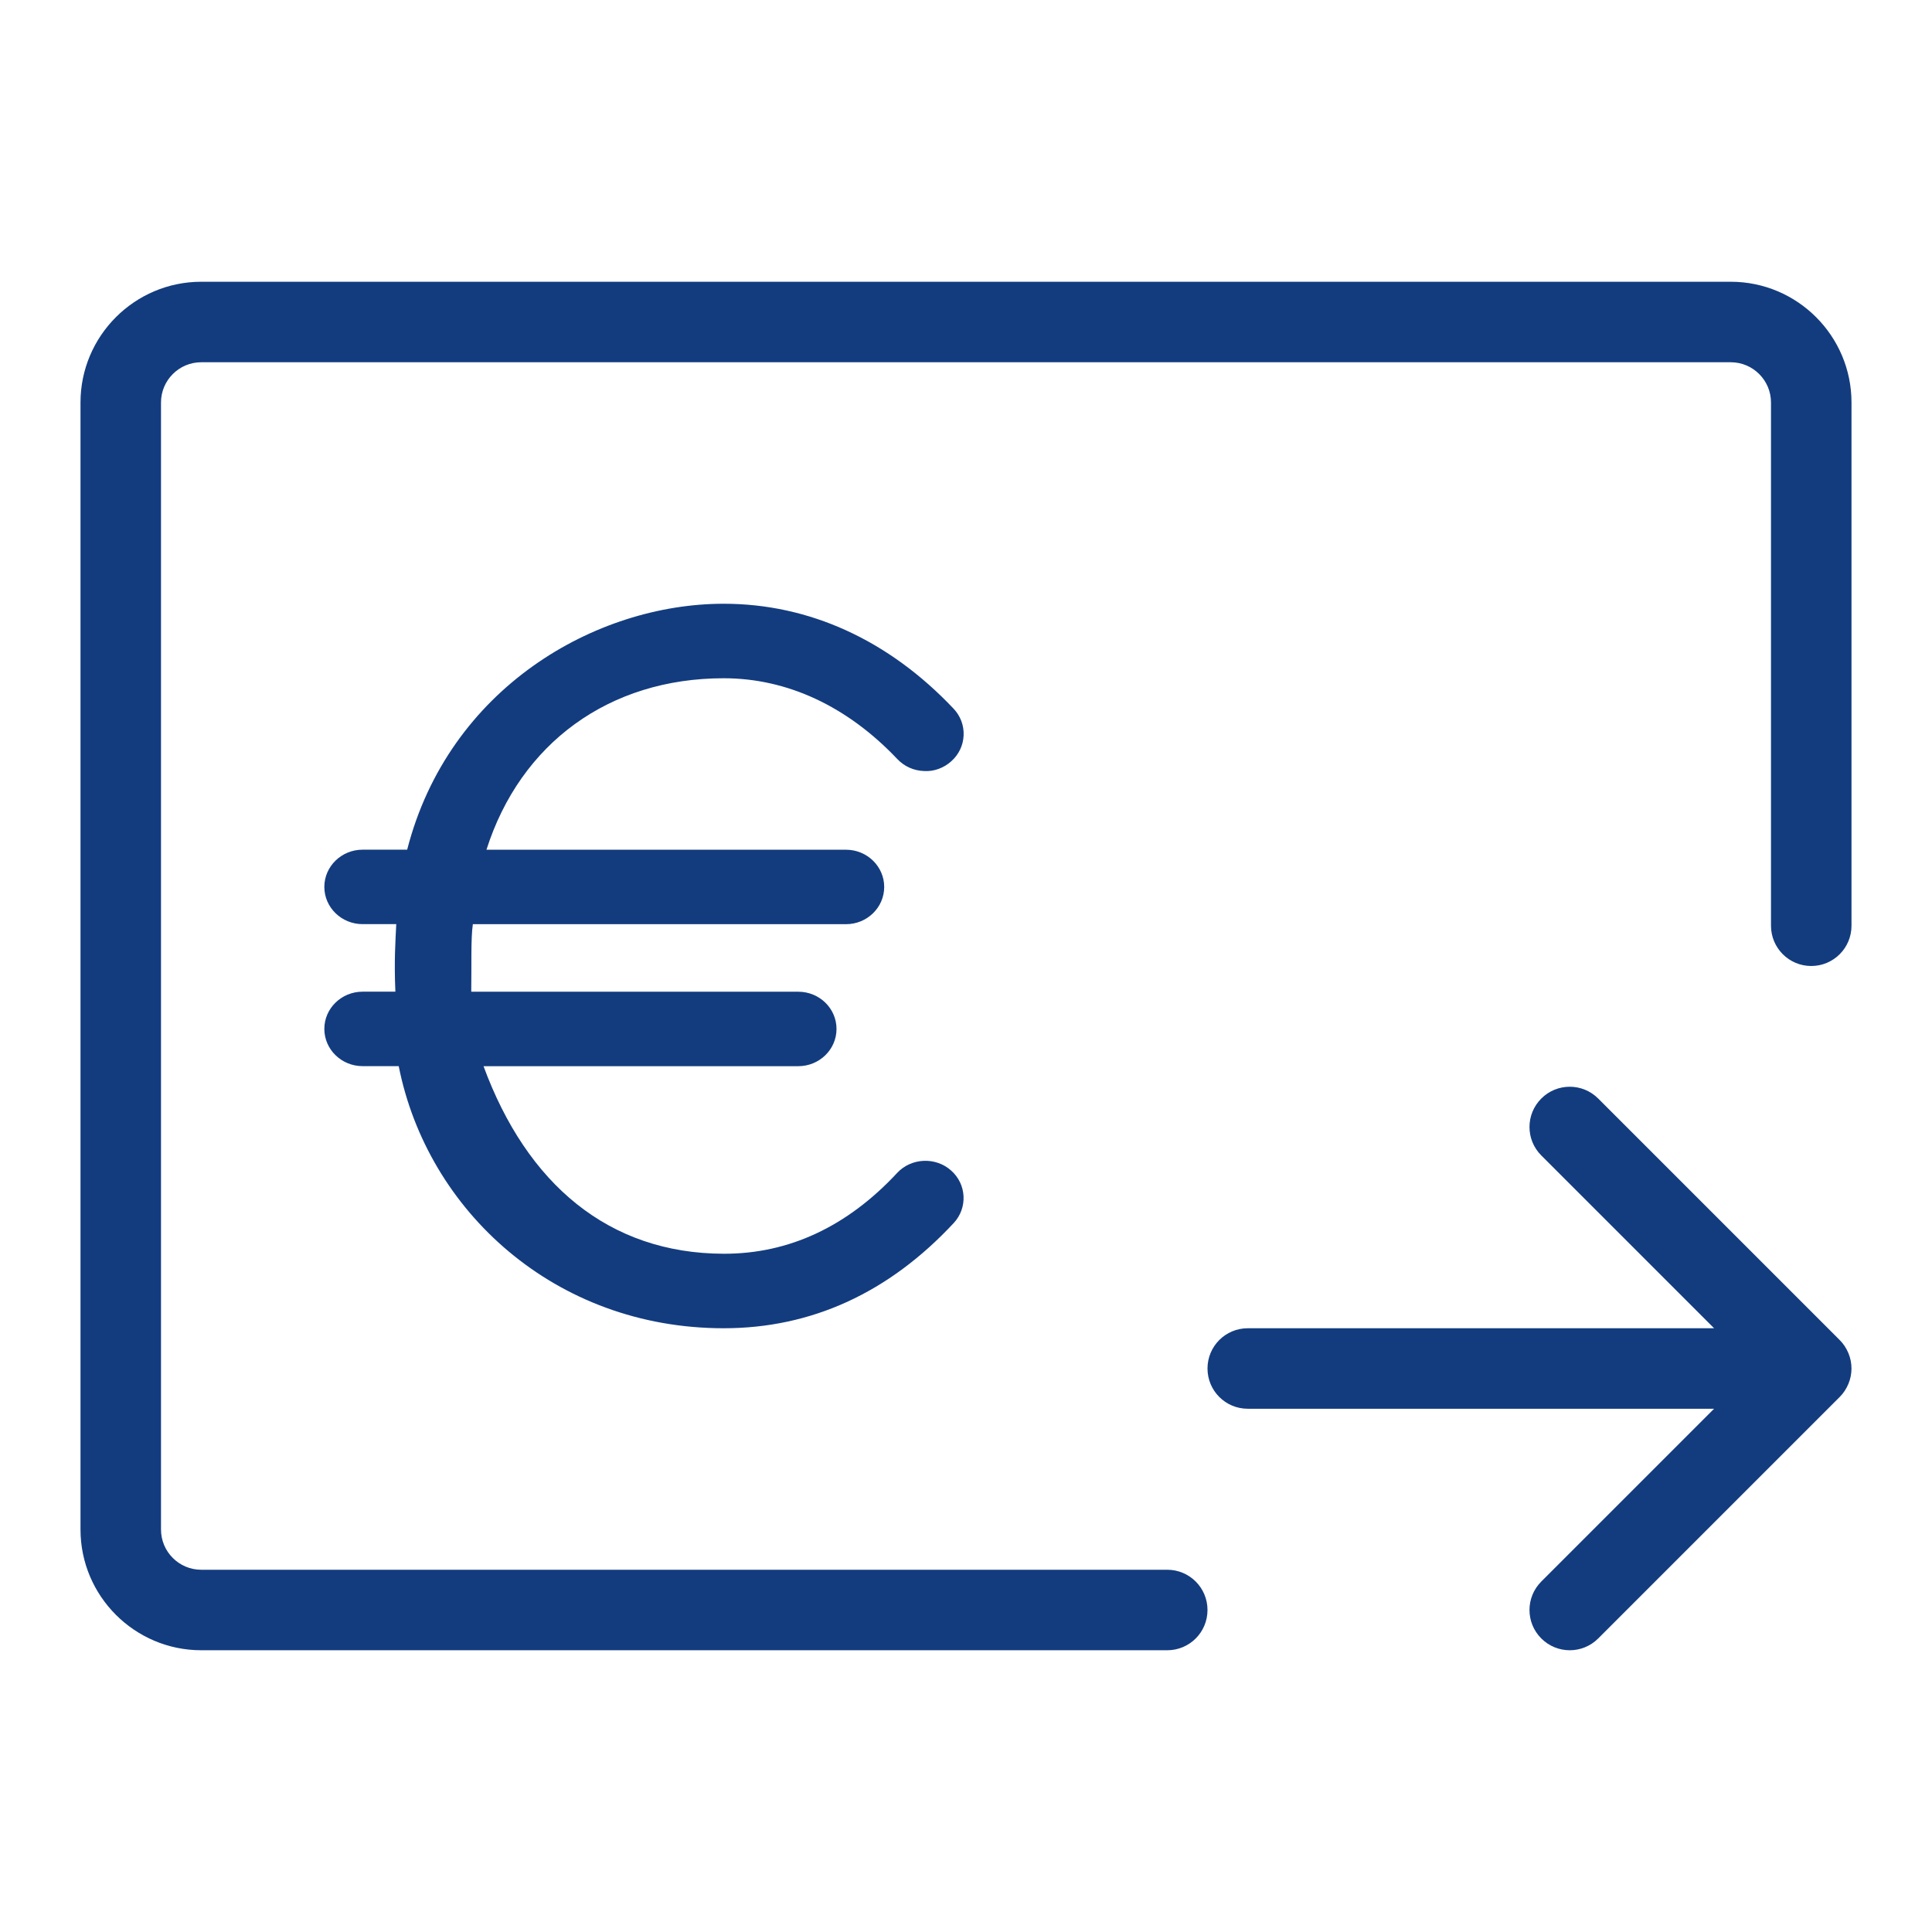
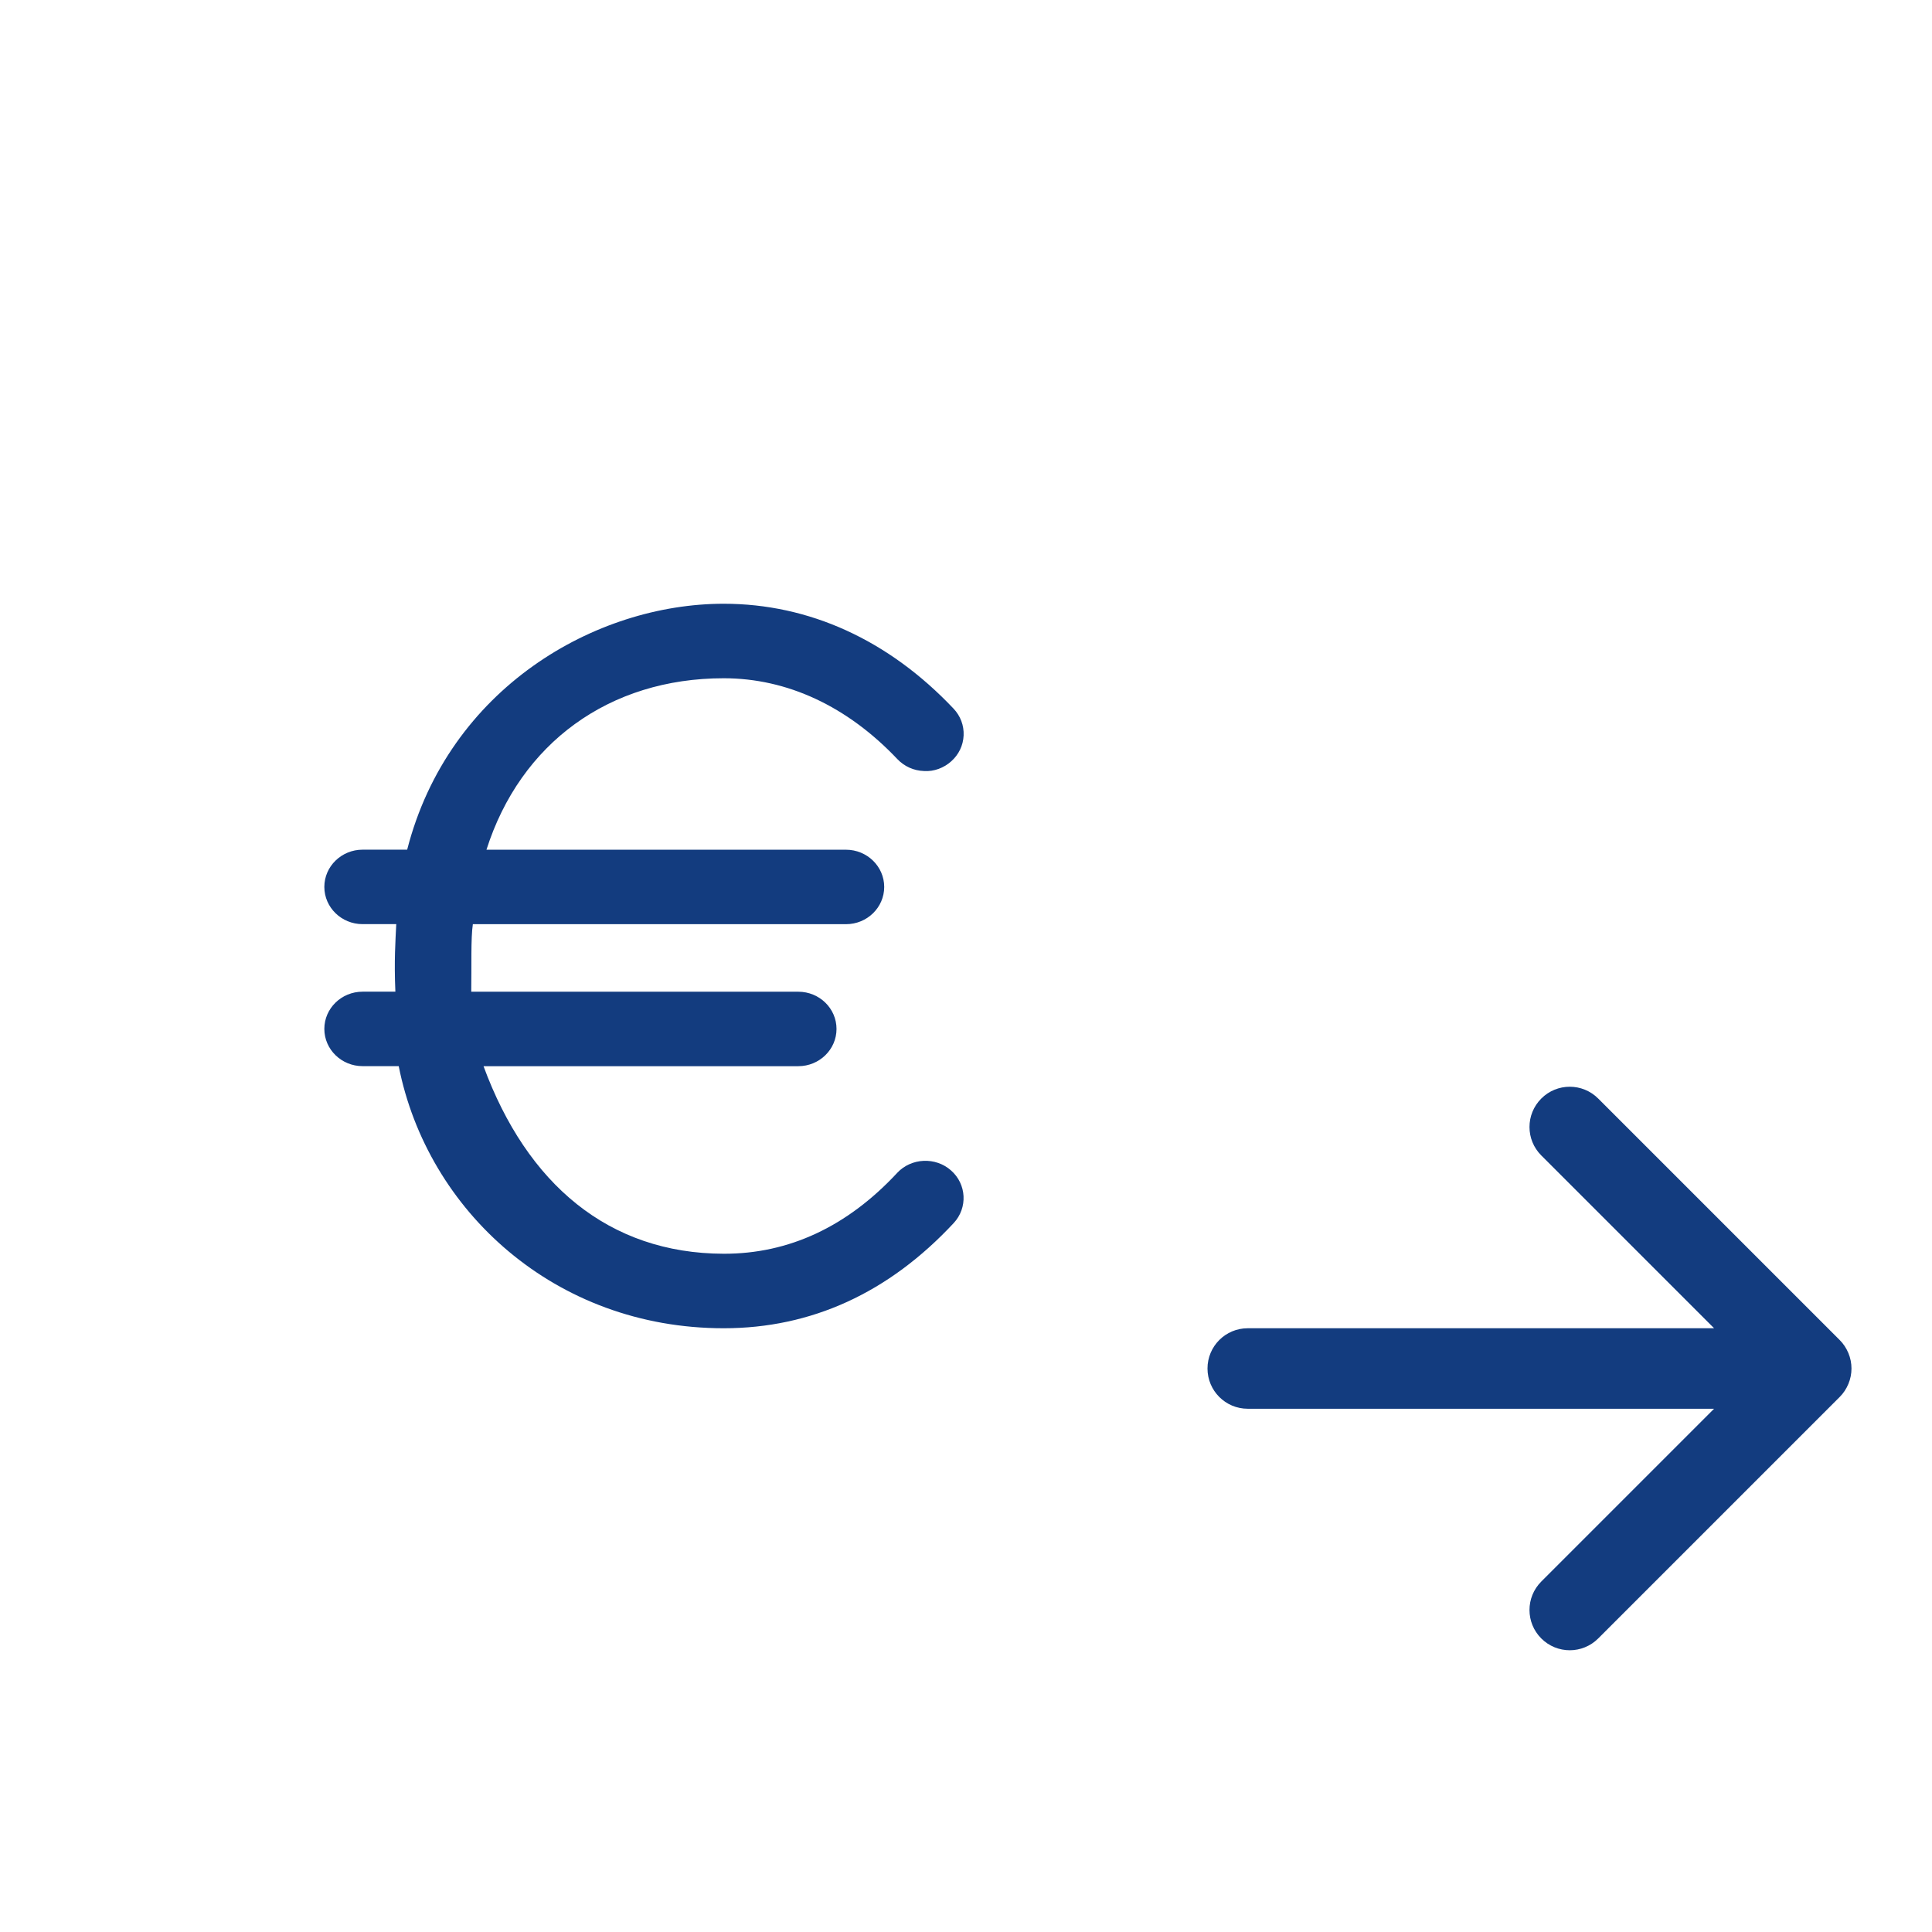
<svg xmlns="http://www.w3.org/2000/svg" version="1.1" id="Ebene_1" x="0px" y="0px" viewBox="0 0 48 48" style="enable-background:new 0 0 48 48;" xml:space="preserve">
  <style type="text/css">
	.st0{fill:#133C7F;}
</style>
  <g id="Grid">
</g>
  <g id="Icon">
    <g>
-       <path class="st0" d="M43,7H5c-1.654,0-3,1.346-3,3v28c0,1.654,1.346,3,3,3h24c0.553,0,1-0.447,1-1s-0.447-1-1-1H5    c-0.552,0-1-0.448-1-1V10c0-0.551,0.448-1,1-1h38c0.552,0,1,0.449,1,1v13c0,0.552,0.447,1,1,1s1-0.448,1-1V10    C46,8.346,44.654,7,43,7z" />
      <path class="st0" d="M45.706,33.292l-5.999-5.999c-0.391-0.391-1.023-0.391-1.414,0c-0.391,0.391-0.391,1.023,0,1.414L42.586,33    H31c-0.553,0-1,0.447-1,1s0.447,1,1,1h11.586l-4.293,4.293c-0.391,0.391-0.391,1.023,0,1.414C38.488,40.902,38.744,41,39,41    s0.512-0.098,0.707-0.293l5.999-5.999c0.093-0.092,0.166-0.203,0.217-0.326c0.102-0.244,0.102-0.52,0-0.764    C45.872,33.495,45.799,33.384,45.706,33.292z" />
      <path class="st0" d="M17.98,16.851c1.578,0,3.07,0.695,4.314,2.008c0.173,0.183,0.409,0.289,0.664,0.297    c0.247,0.017,0.496-0.079,0.676-0.242c0.188-0.168,0.296-0.395,0.307-0.642c0.011-0.248-0.079-0.486-0.251-0.667    C22.077,15.9,20.103,15,17.98,15c-3.187,0-6.834,2.096-7.864,6.11H9.008c-0.524,0-0.95,0.415-0.95,0.925    c0,0.51,0.426,0.925,0.95,0.925h0.837c-0.019,0.397-0.056,0.905-0.022,1.678H9.008c-0.524,0-0.95,0.414-0.95,0.925    c0,0.51,0.426,0.925,0.95,0.925h0.898C10.618,30.081,13.786,33,17.98,33c2.179,0,4.101-0.88,5.716-2.615    c0.35-0.378,0.32-0.964-0.067-1.305c-0.386-0.343-0.99-0.315-1.341,0.062v0.001c-1.239,1.331-2.688,2.01-4.309,2.006    c-2.857-0.007-4.888-1.732-5.966-4.66h7.821c0.523,0,0.949-0.415,0.949-0.925c0-0.511-0.426-0.925-0.949-0.925h-8.126    c0.01-0.629-0.013-1.326,0.04-1.678h9.271c0.524,0,0.949-0.415,0.949-0.925c0-0.51-0.426-0.925-0.949-0.925h-8.933    C12.93,18.465,15.134,16.851,17.98,16.851z" />
    </g>
  </g>
</svg>